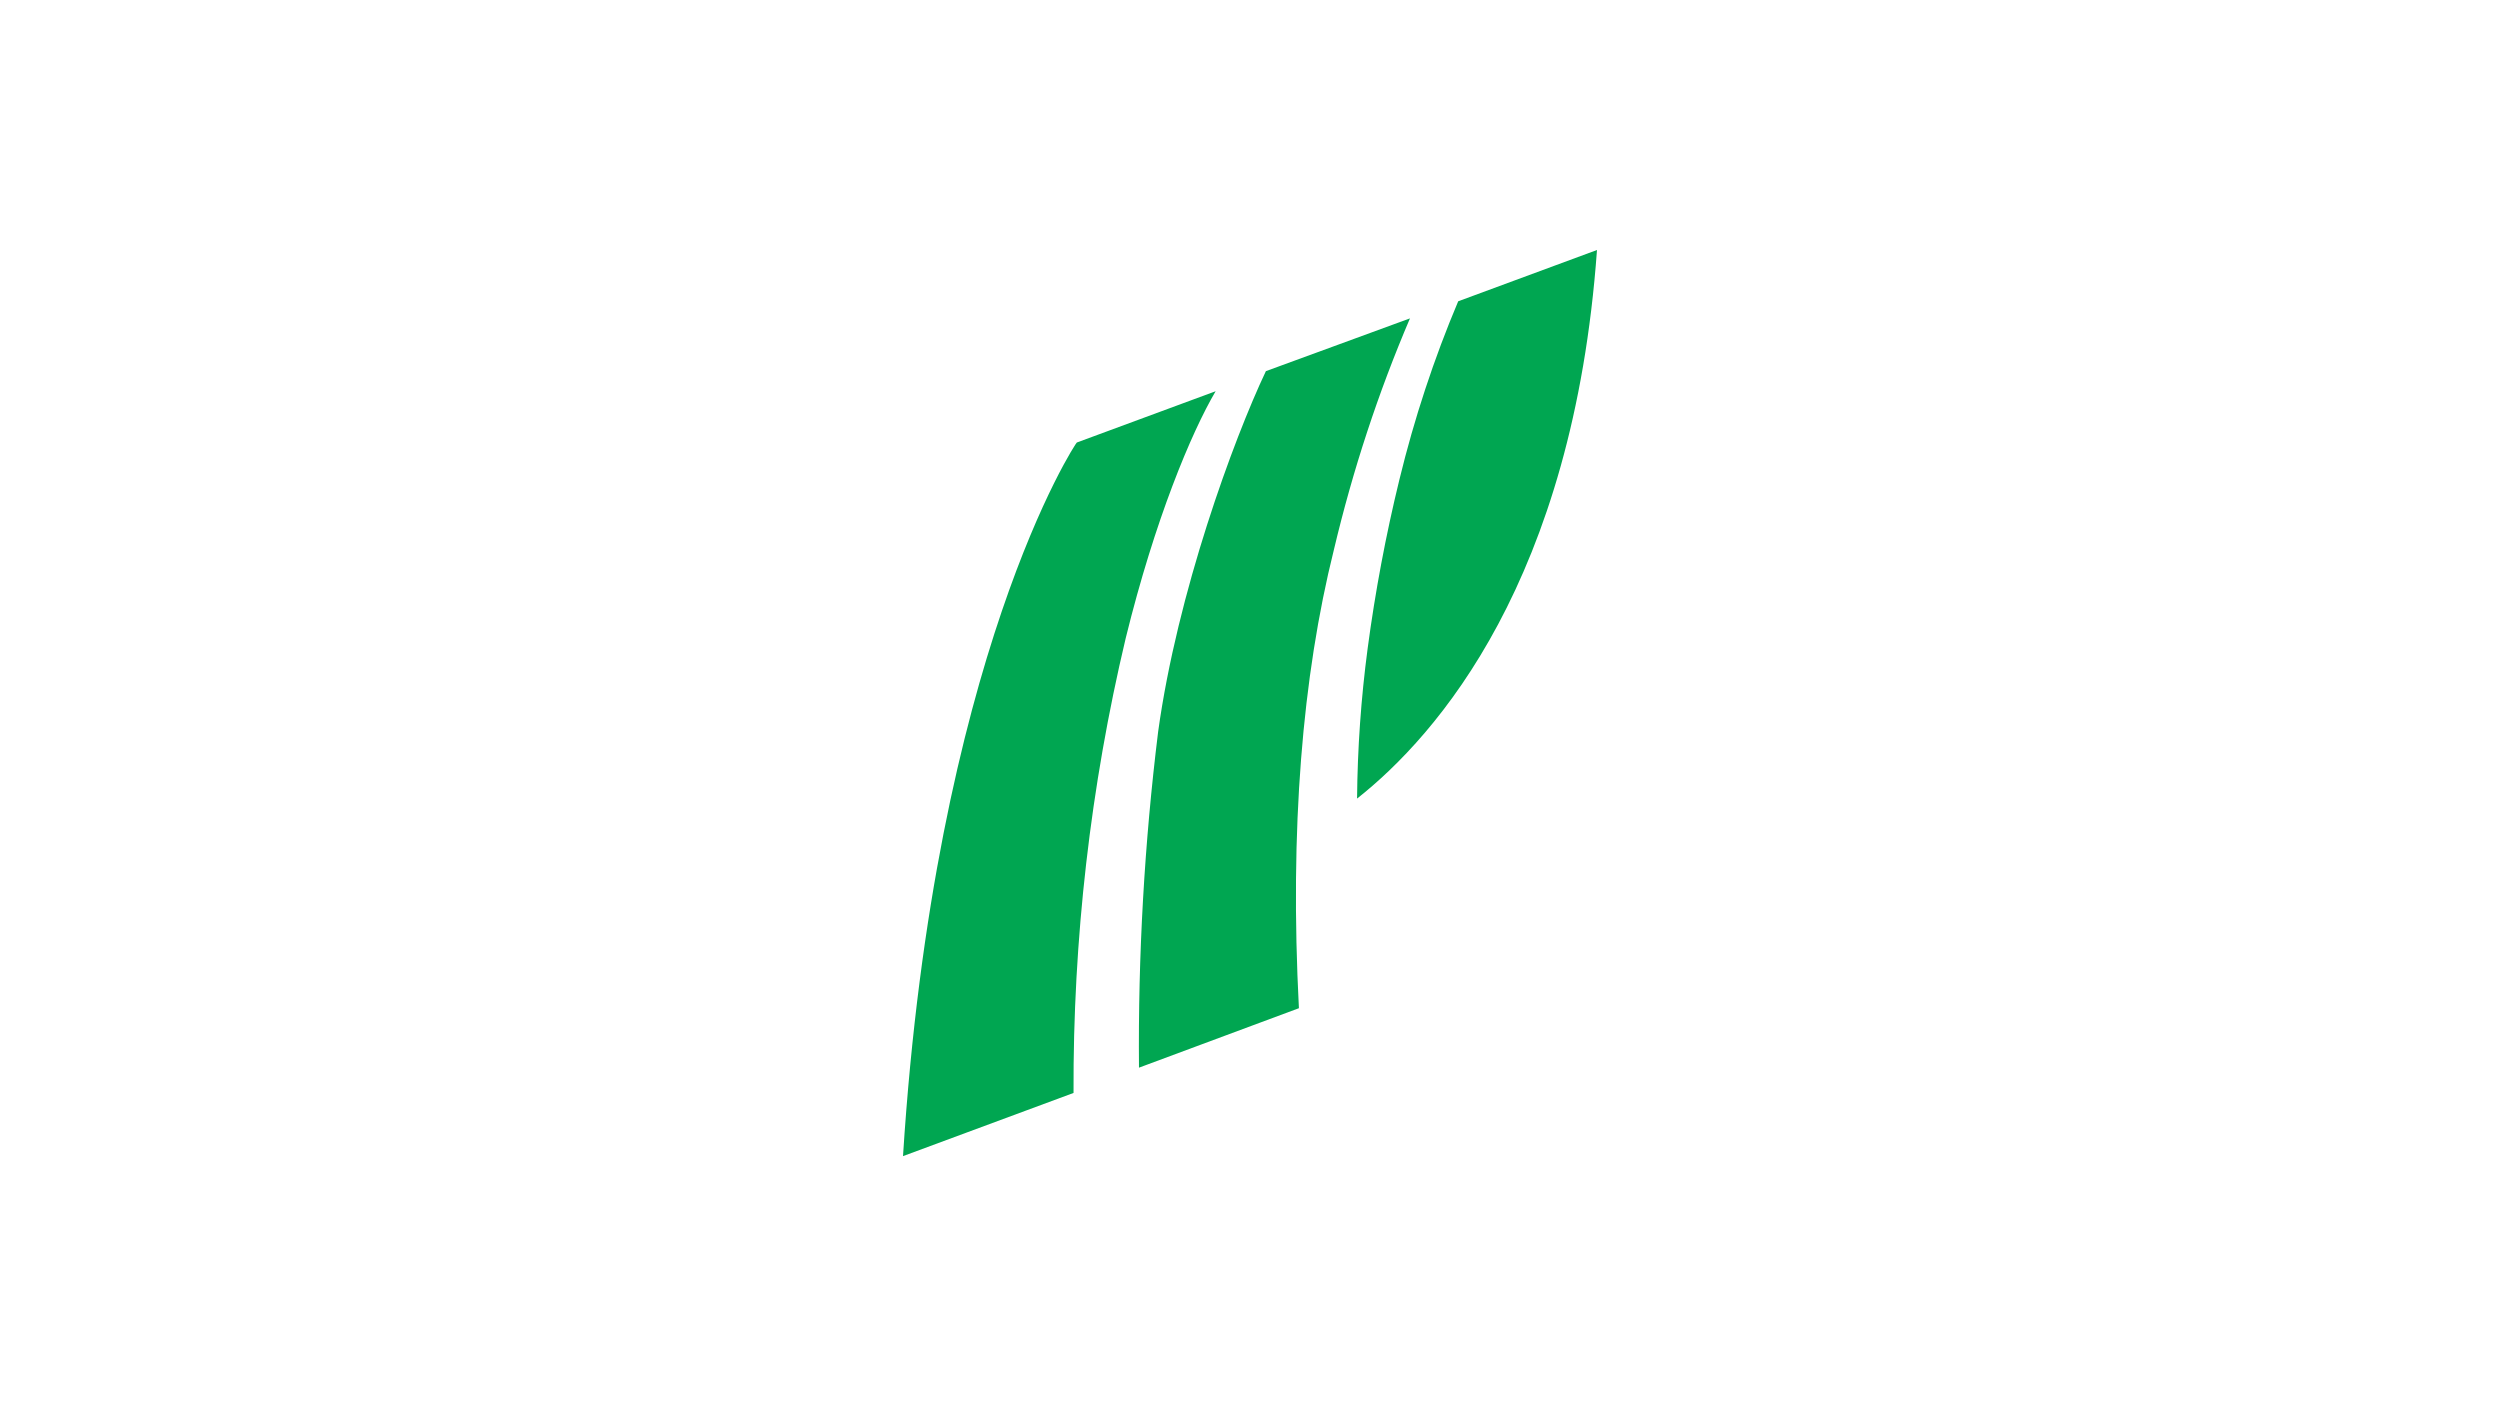
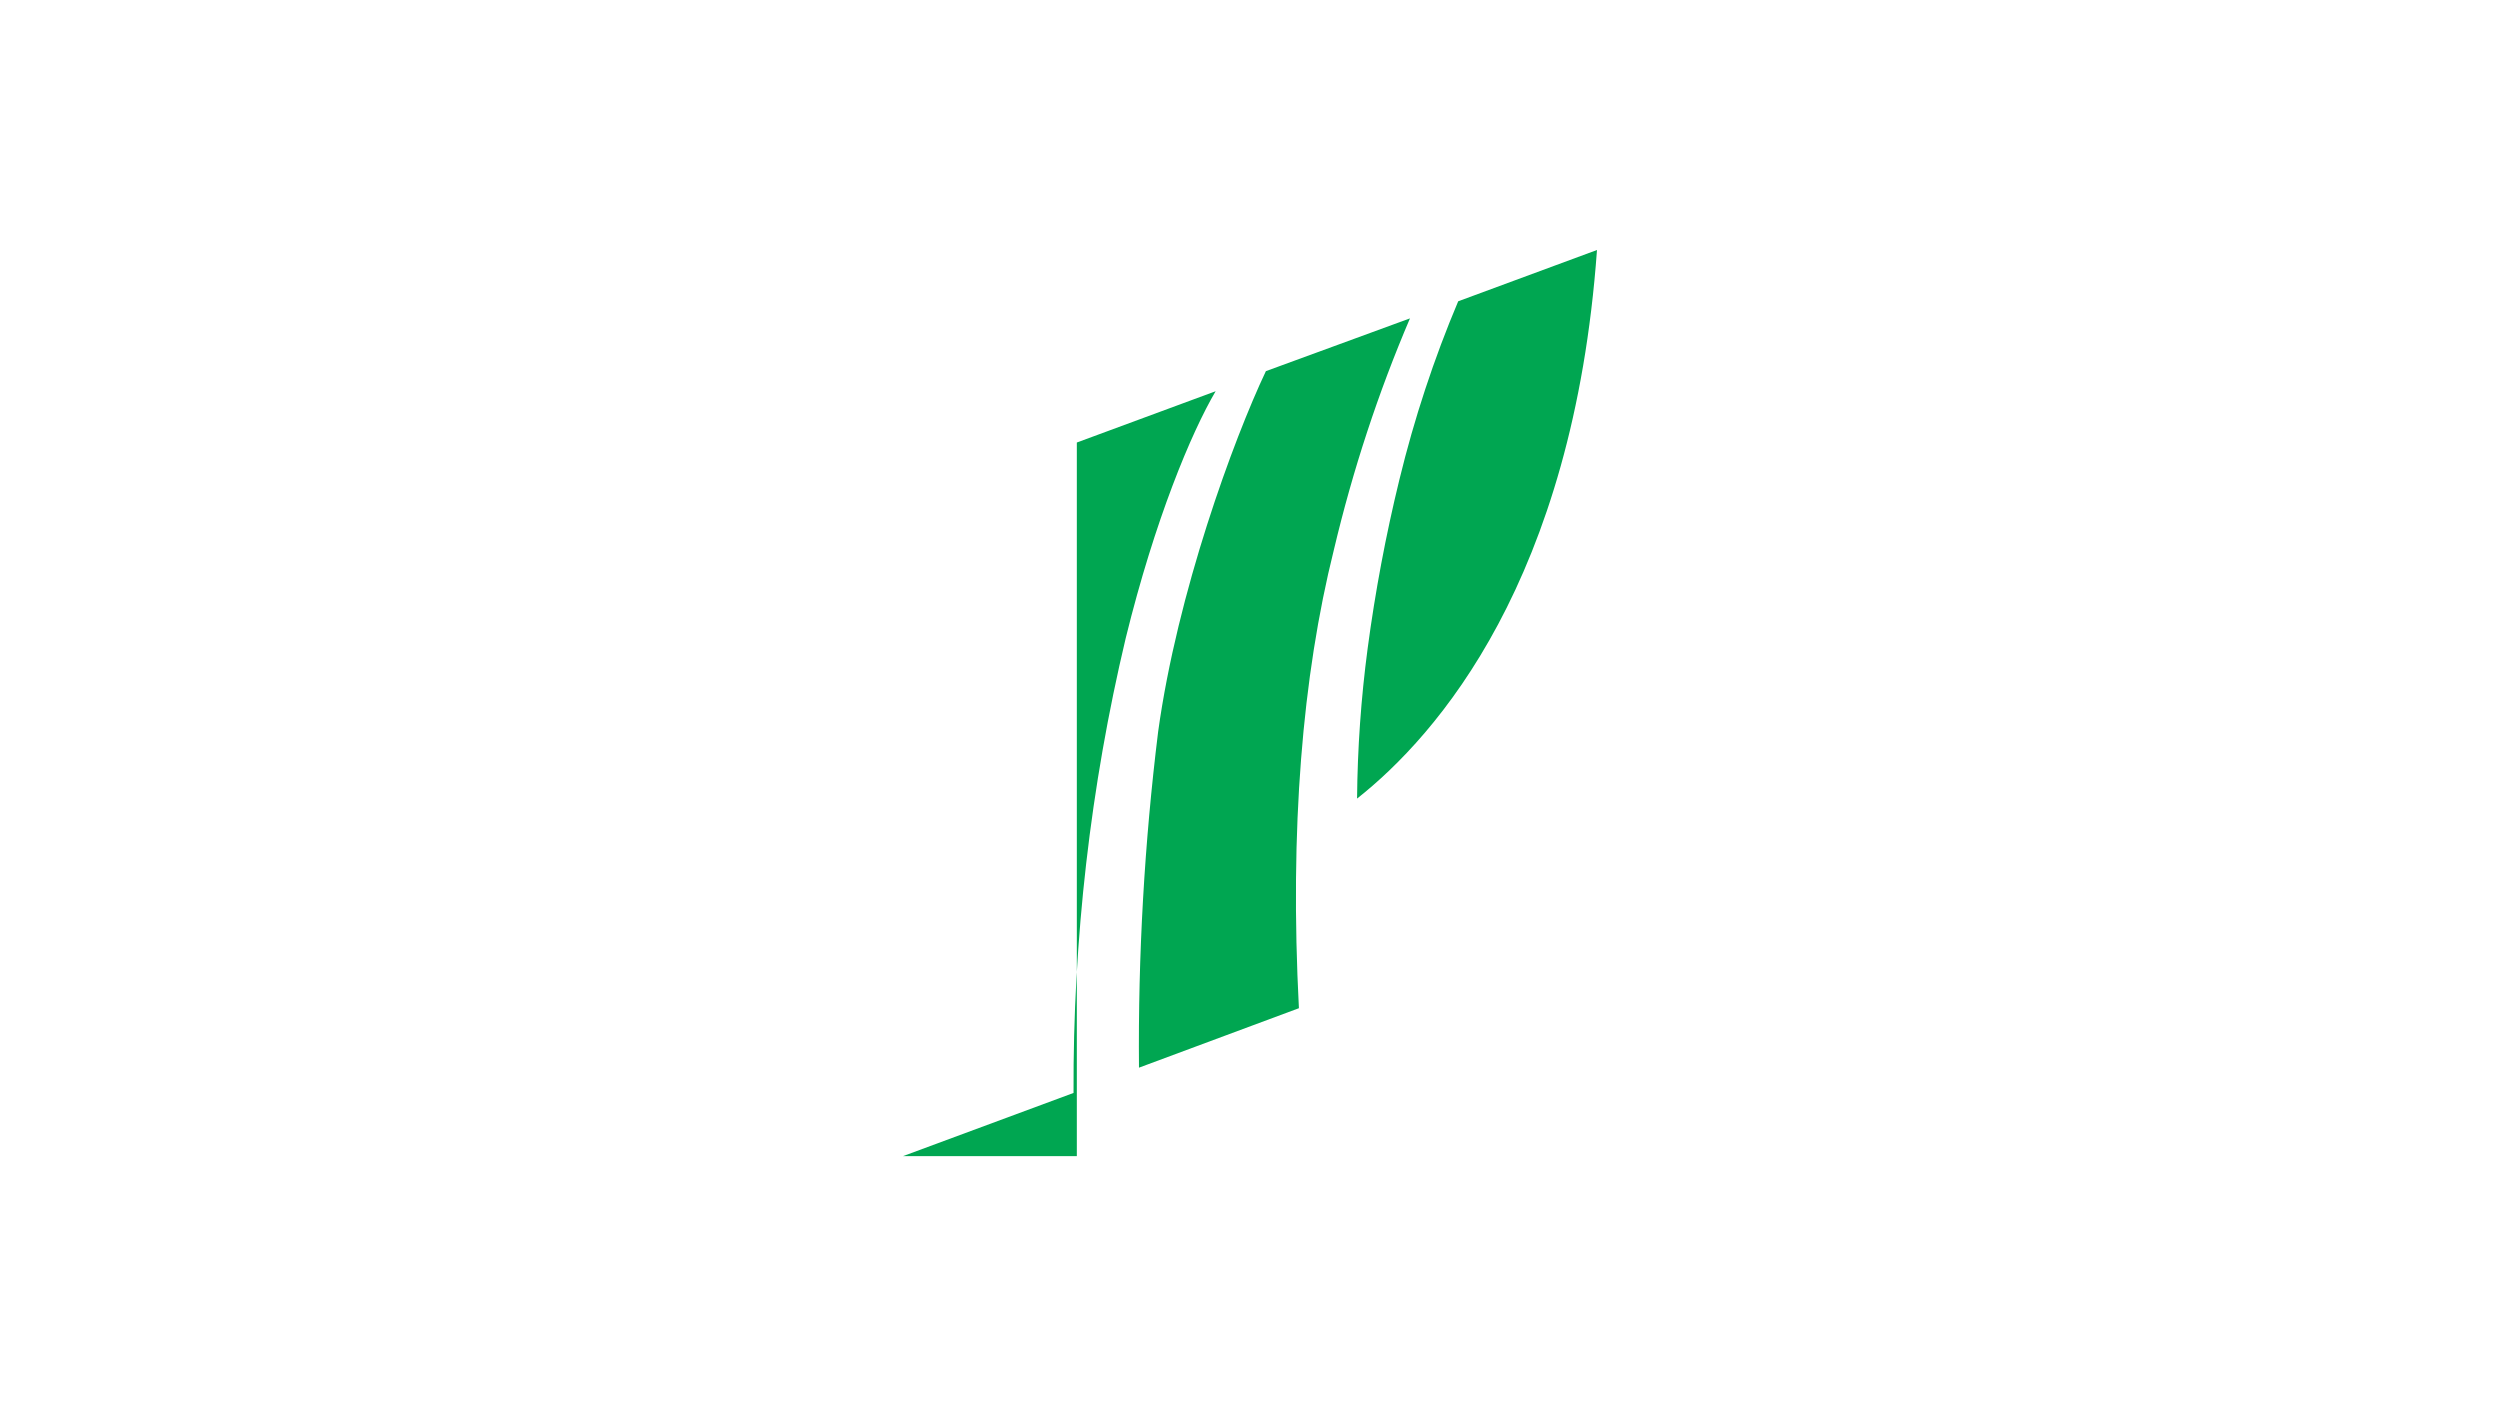
<svg xmlns="http://www.w3.org/2000/svg" width="240" height="135" viewBox="0 0 240 135" fill="none">
-   <path fill-rule="evenodd" clip-rule="evenodd" d="M86.689 110.988L103.059 104.923C102.999 90.18 104.685 75.493 108.072 61.25C110.865 49.899 114.353 41.555 116.701 37.558L103.376 42.482C103.376 42.339 89.734 62.963 86.689 110.99V110.988ZM109.34 102.497L124.695 96.788C123.807 79.59 125.012 64.966 128.058 52.758C129.869 45.12 132.312 37.689 135.357 30.564L121.525 35.631C118.416 42.196 113.022 56.896 111.182 70.241C109.863 80.927 109.248 91.708 109.342 102.496L109.34 102.497ZM130.279 76.664C137.957 70.599 151.027 55.686 153.311 24L139.987 28.924C137.661 34.436 135.771 40.167 134.34 46.051C133.039 51.378 132.022 56.787 131.294 62.25C130.66 67.023 130.321 71.84 130.278 76.665L130.279 76.664Z" fill="#00A651" />
+   <path fill-rule="evenodd" clip-rule="evenodd" d="M86.689 110.988L103.059 104.923C102.999 90.18 104.685 75.493 108.072 61.25C110.865 49.899 114.353 41.555 116.701 37.558L103.376 42.482V110.988ZM109.34 102.497L124.695 96.788C123.807 79.59 125.012 64.966 128.058 52.758C129.869 45.12 132.312 37.689 135.357 30.564L121.525 35.631C118.416 42.196 113.022 56.896 111.182 70.241C109.863 80.927 109.248 91.708 109.342 102.496L109.34 102.497ZM130.279 76.664C137.957 70.599 151.027 55.686 153.311 24L139.987 28.924C137.661 34.436 135.771 40.167 134.34 46.051C133.039 51.378 132.022 56.787 131.294 62.25C130.66 67.023 130.321 71.84 130.278 76.665L130.279 76.664Z" fill="#00A651" />
</svg>